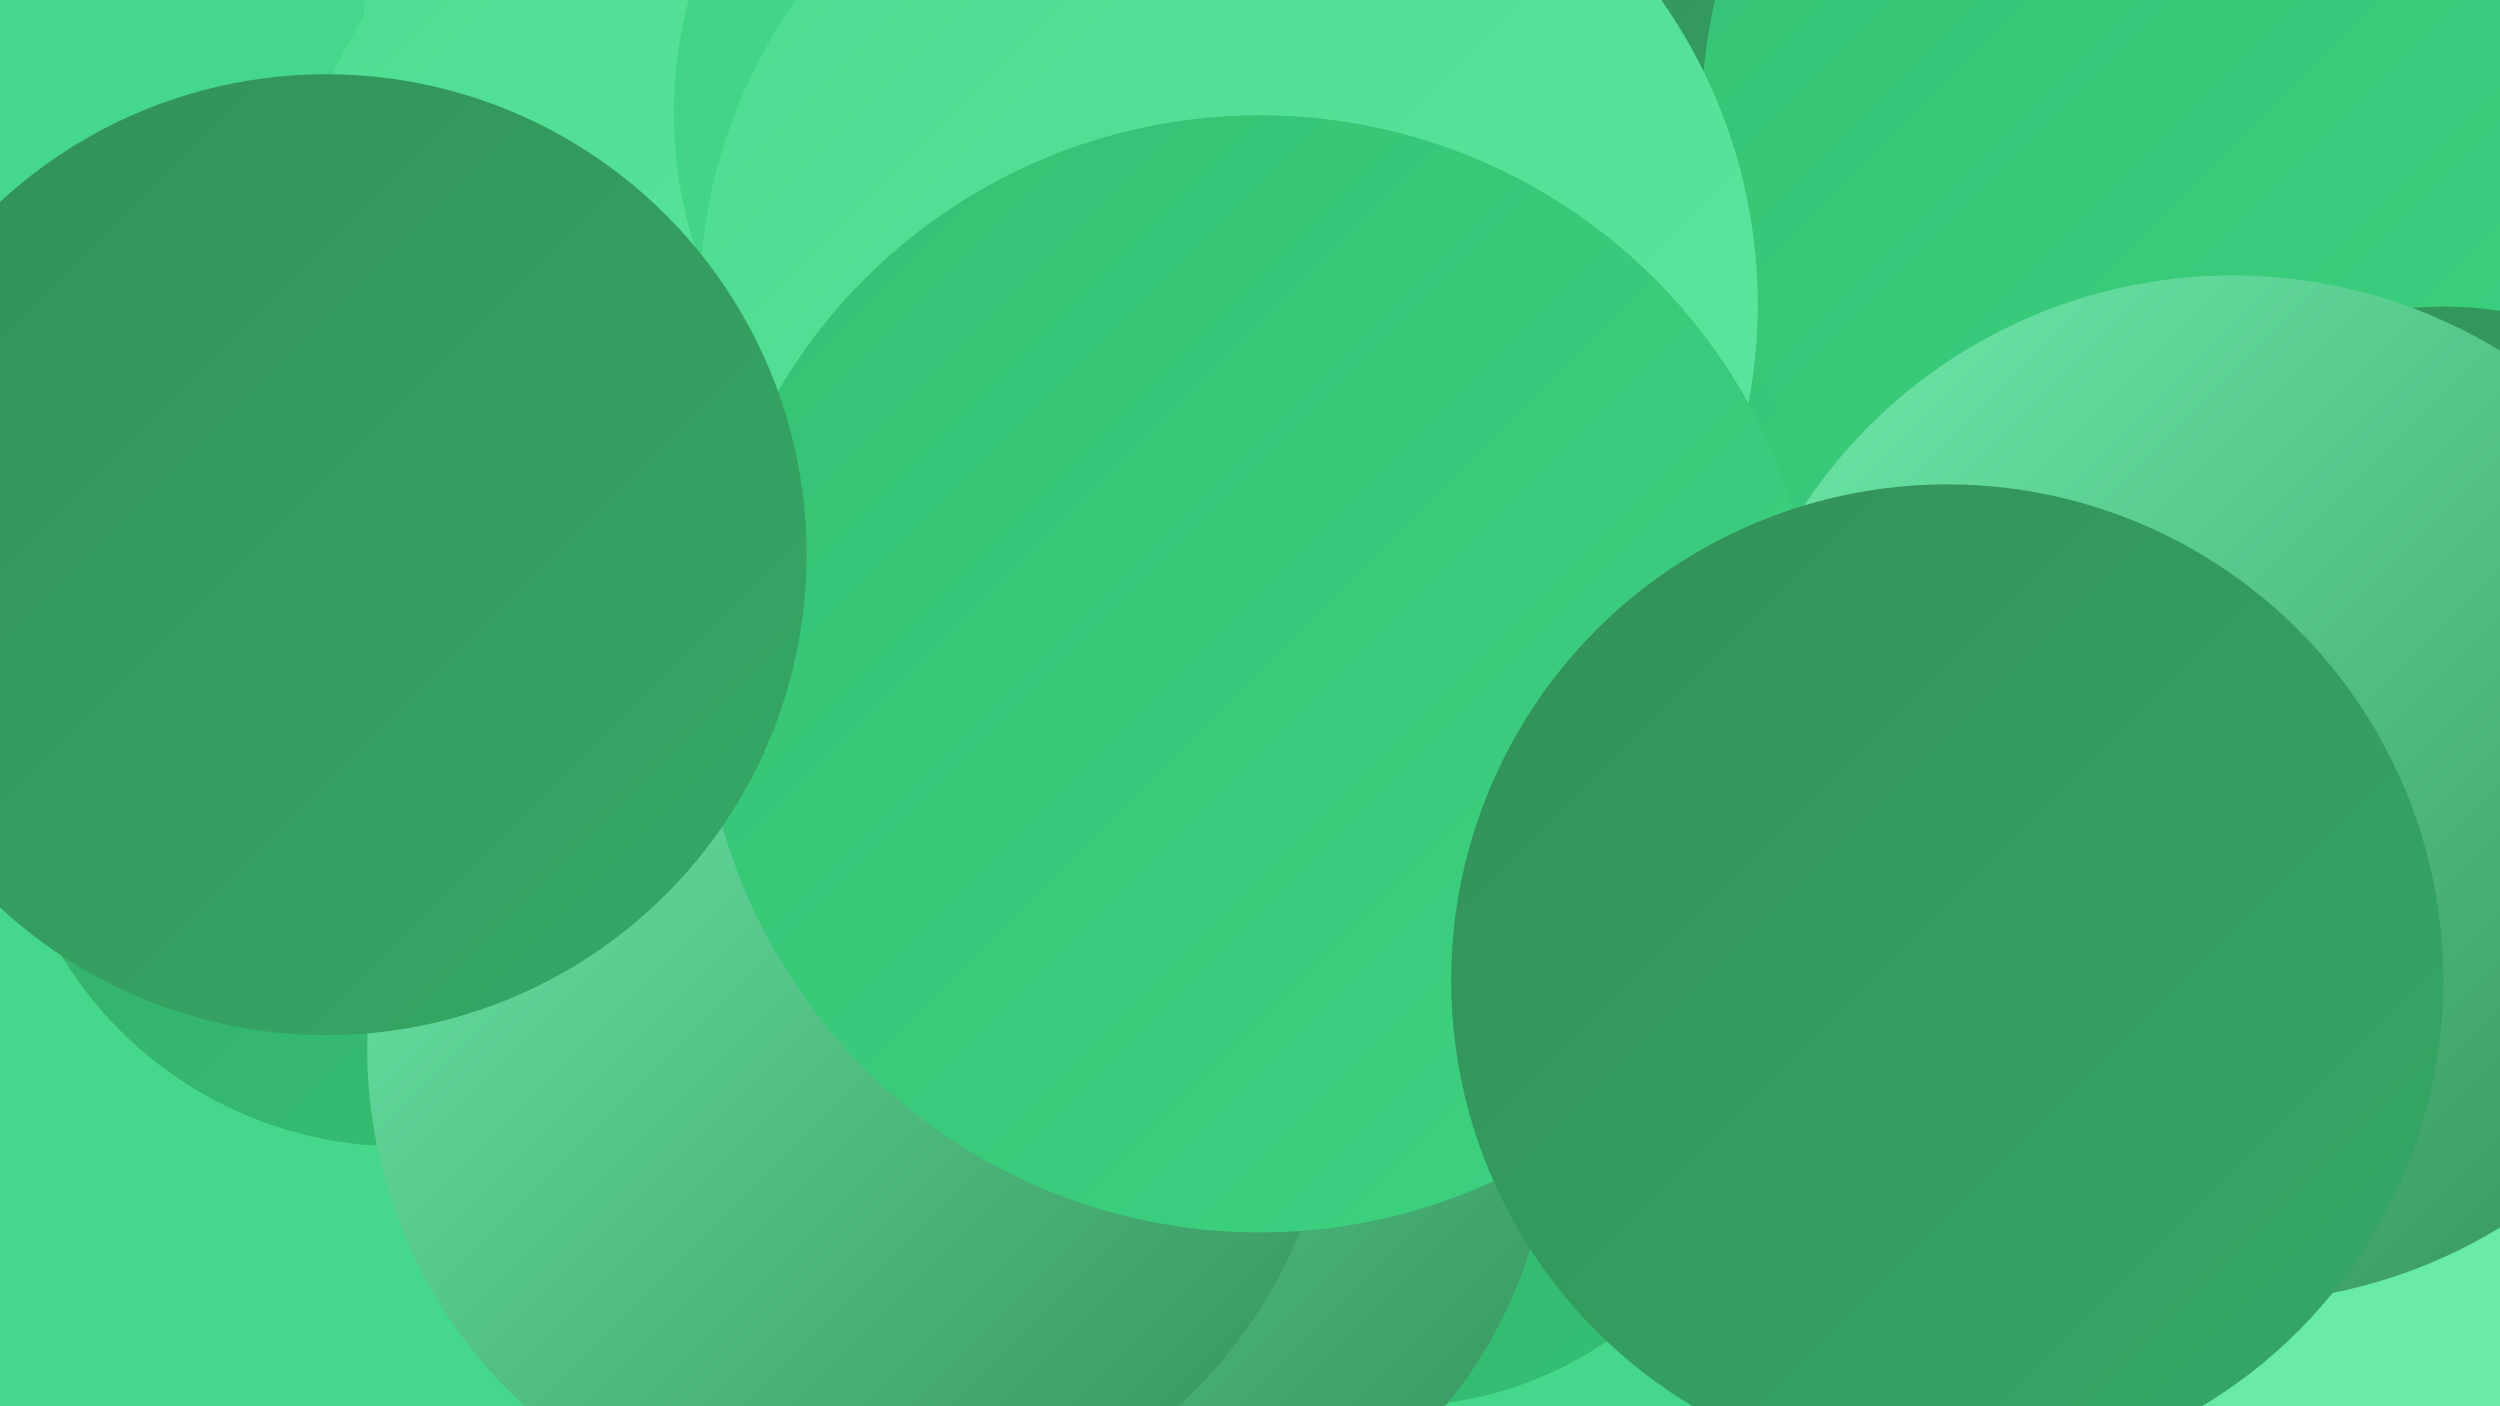
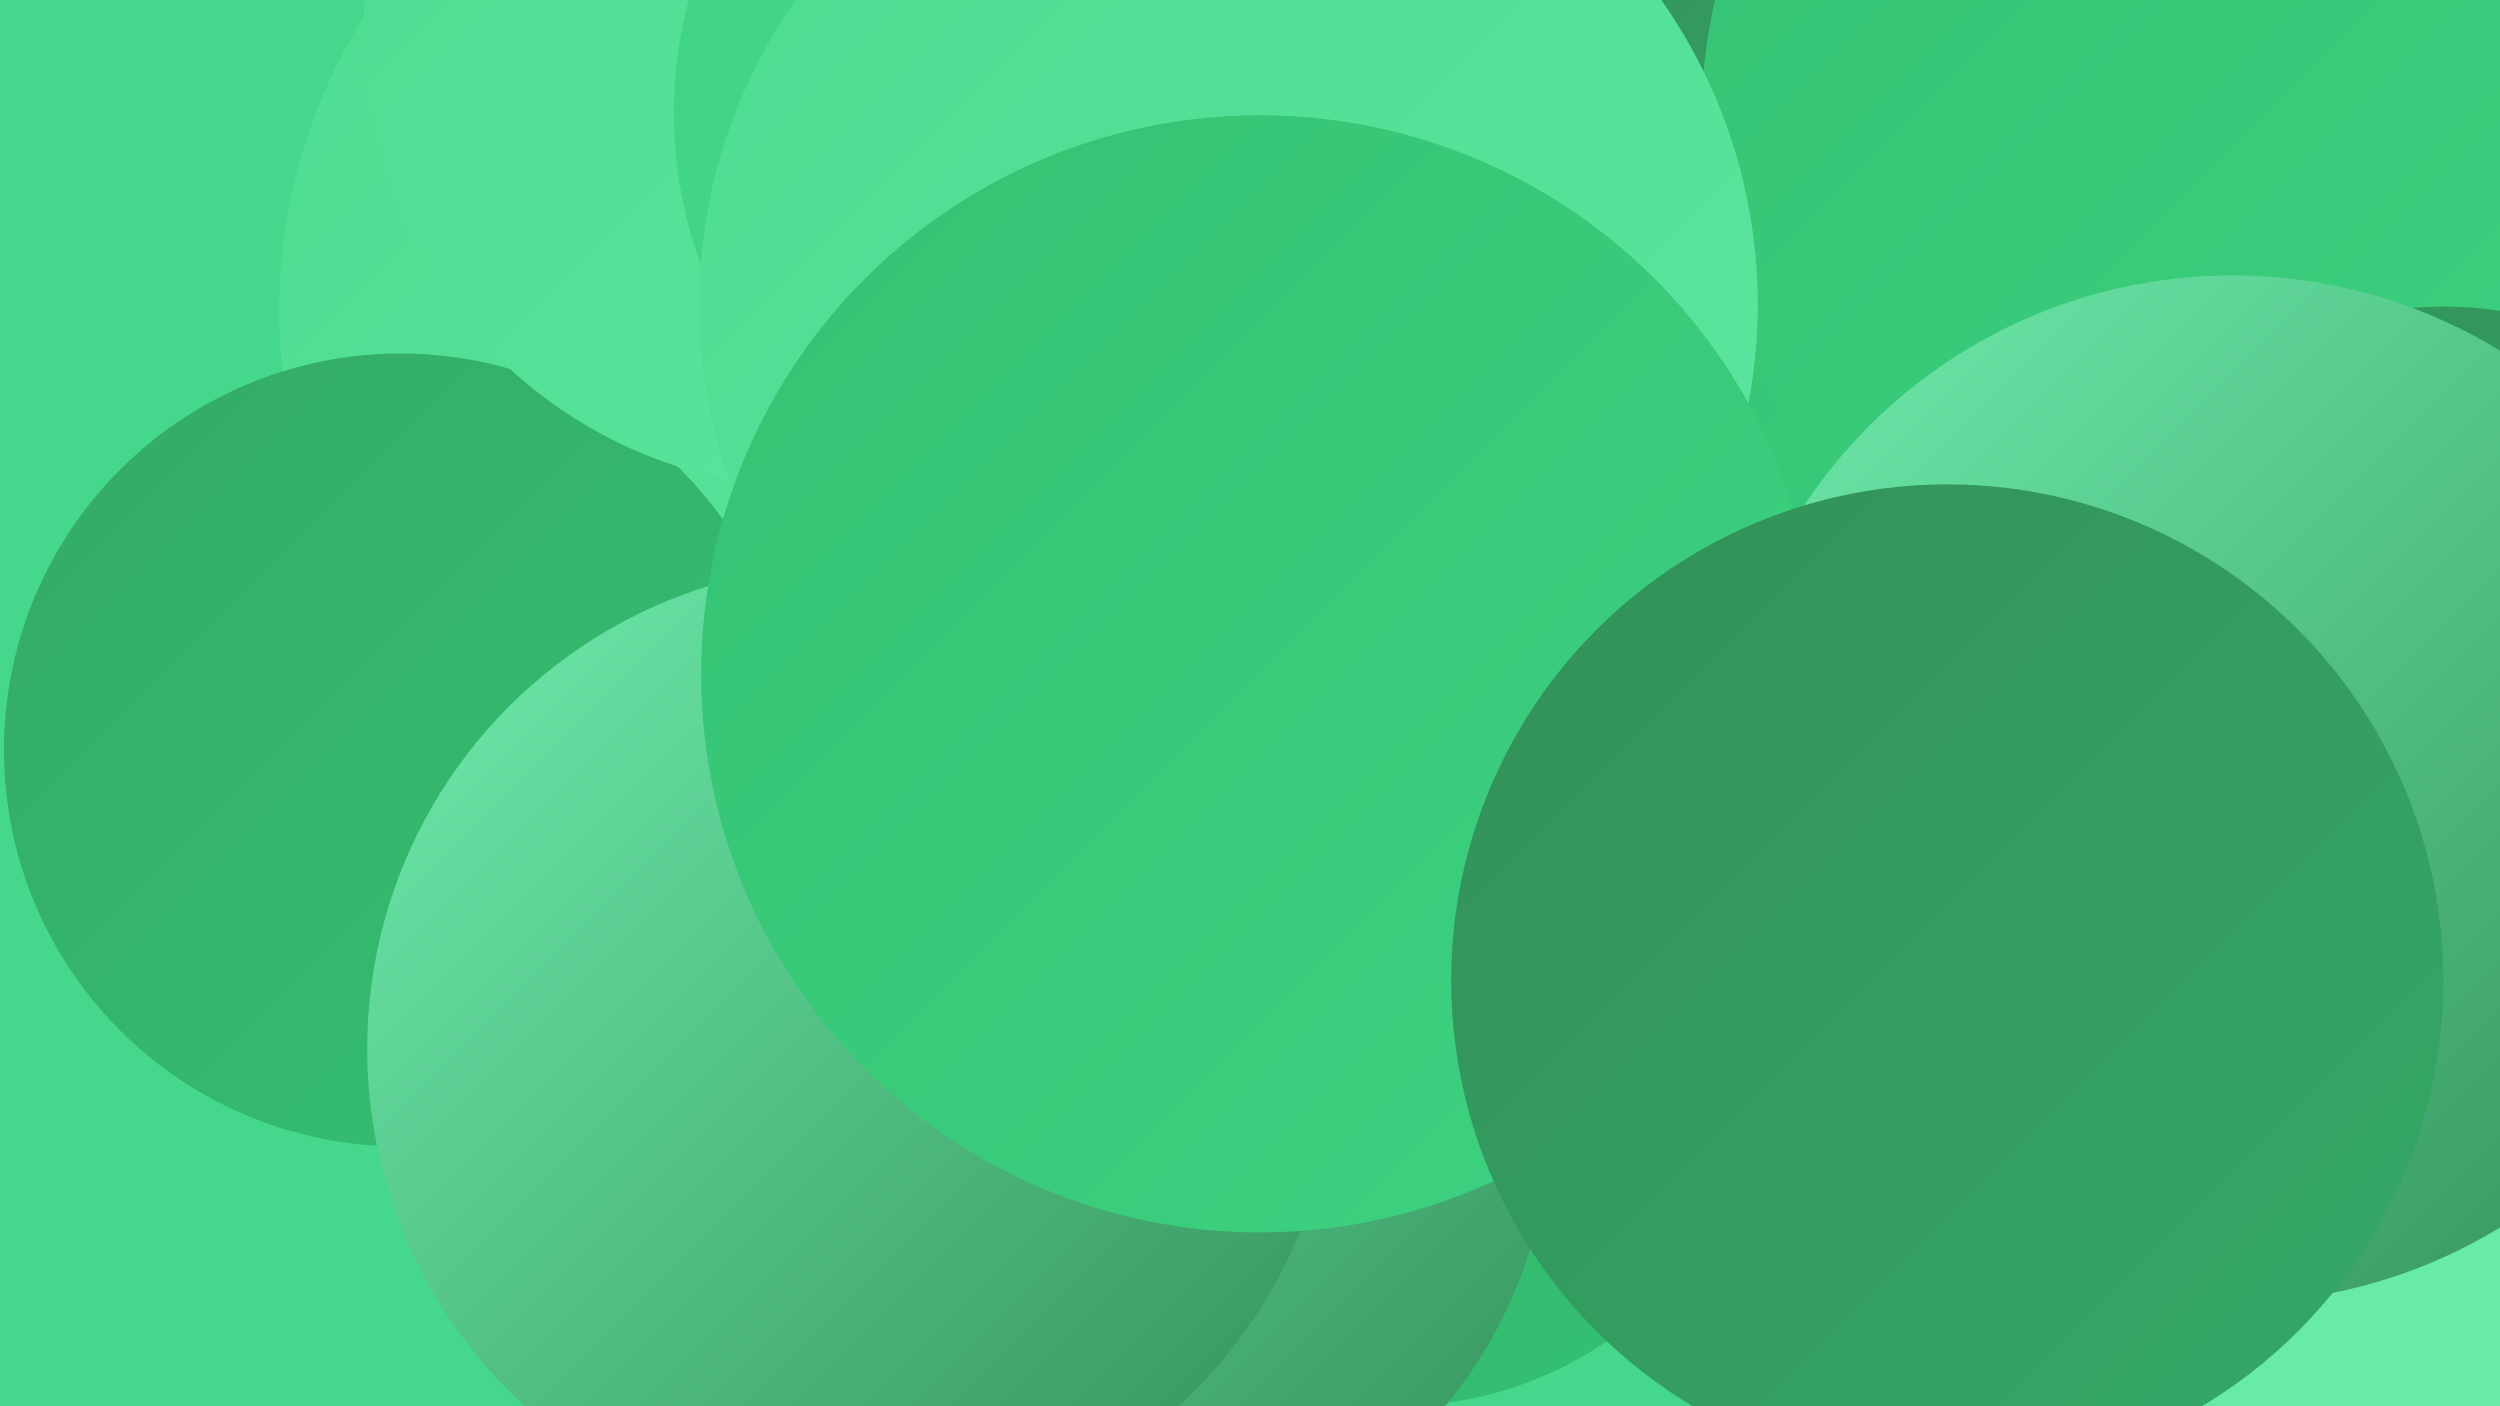
<svg xmlns="http://www.w3.org/2000/svg" width="1280" height="720">
  <defs>
    <linearGradient id="grad0" x1="0%" y1="0%" x2="100%" y2="100%">
      <stop offset="0%" style="stop-color:#339059;stop-opacity:1" />
      <stop offset="100%" style="stop-color:#34a966;stop-opacity:1" />
    </linearGradient>
    <linearGradient id="grad1" x1="0%" y1="0%" x2="100%" y2="100%">
      <stop offset="0%" style="stop-color:#34a966;stop-opacity:1" />
      <stop offset="100%" style="stop-color:#34c273;stop-opacity:1" />
    </linearGradient>
    <linearGradient id="grad2" x1="0%" y1="0%" x2="100%" y2="100%">
      <stop offset="0%" style="stop-color:#34c273;stop-opacity:1" />
      <stop offset="100%" style="stop-color:#3dd281;stop-opacity:1" />
    </linearGradient>
    <linearGradient id="grad3" x1="0%" y1="0%" x2="100%" y2="100%">
      <stop offset="0%" style="stop-color:#3dd281;stop-opacity:1" />
      <stop offset="100%" style="stop-color:#4cdc90;stop-opacity:1" />
    </linearGradient>
    <linearGradient id="grad4" x1="0%" y1="0%" x2="100%" y2="100%">
      <stop offset="0%" style="stop-color:#4cdc90;stop-opacity:1" />
      <stop offset="100%" style="stop-color:#5de59f;stop-opacity:1" />
    </linearGradient>
    <linearGradient id="grad5" x1="0%" y1="0%" x2="100%" y2="100%">
      <stop offset="0%" style="stop-color:#5de59f;stop-opacity:1" />
      <stop offset="100%" style="stop-color:#6fedae;stop-opacity:1" />
    </linearGradient>
    <linearGradient id="grad6" x1="0%" y1="0%" x2="100%" y2="100%">
      <stop offset="0%" style="stop-color:#6fedae;stop-opacity:1" />
      <stop offset="100%" style="stop-color:#339059;stop-opacity:1" />
    </linearGradient>
  </defs>
  <rect width="1280" height="720" fill="#45d88d" />
  <circle cx="1183" cy="85" r="272" fill="url(#grad1)" />
  <circle cx="426" cy="159" r="283" fill="url(#grad4)" />
  <circle cx="935" cy="60" r="195" fill="url(#grad0)" />
  <circle cx="1139" cy="141" r="255" fill="url(#grad2)" />
  <circle cx="1217" cy="74" r="217" fill="url(#grad5)" />
  <circle cx="205" cy="384" r="203" fill="url(#grad1)" />
  <circle cx="715" cy="529" r="191" fill="url(#grad1)" />
  <circle cx="1252" cy="206" r="266" fill="url(#grad2)" />
  <circle cx="418" cy="18" r="232" fill="url(#grad4)" />
  <circle cx="570" cy="58" r="225" fill="url(#grad3)" />
  <circle cx="1155" cy="63" r="284" fill="url(#grad2)" />
  <circle cx="559" cy="570" r="235" fill="url(#grad6)" />
  <circle cx="629" cy="156" r="271" fill="url(#grad4)" />
  <circle cx="436" cy="537" r="248" fill="url(#grad6)" />
  <circle cx="1251" cy="354" r="197" fill="url(#grad0)" />
  <circle cx="645" cy="345" r="286" fill="url(#grad2)" />
-   <circle cx="167" cy="284" r="246" fill="url(#grad0)" />
  <circle cx="1220" cy="533" r="284" fill="url(#grad5)" />
  <circle cx="1143" cy="404" r="263" fill="url(#grad6)" />
  <circle cx="997" cy="502" r="254" fill="url(#grad0)" />
</svg>